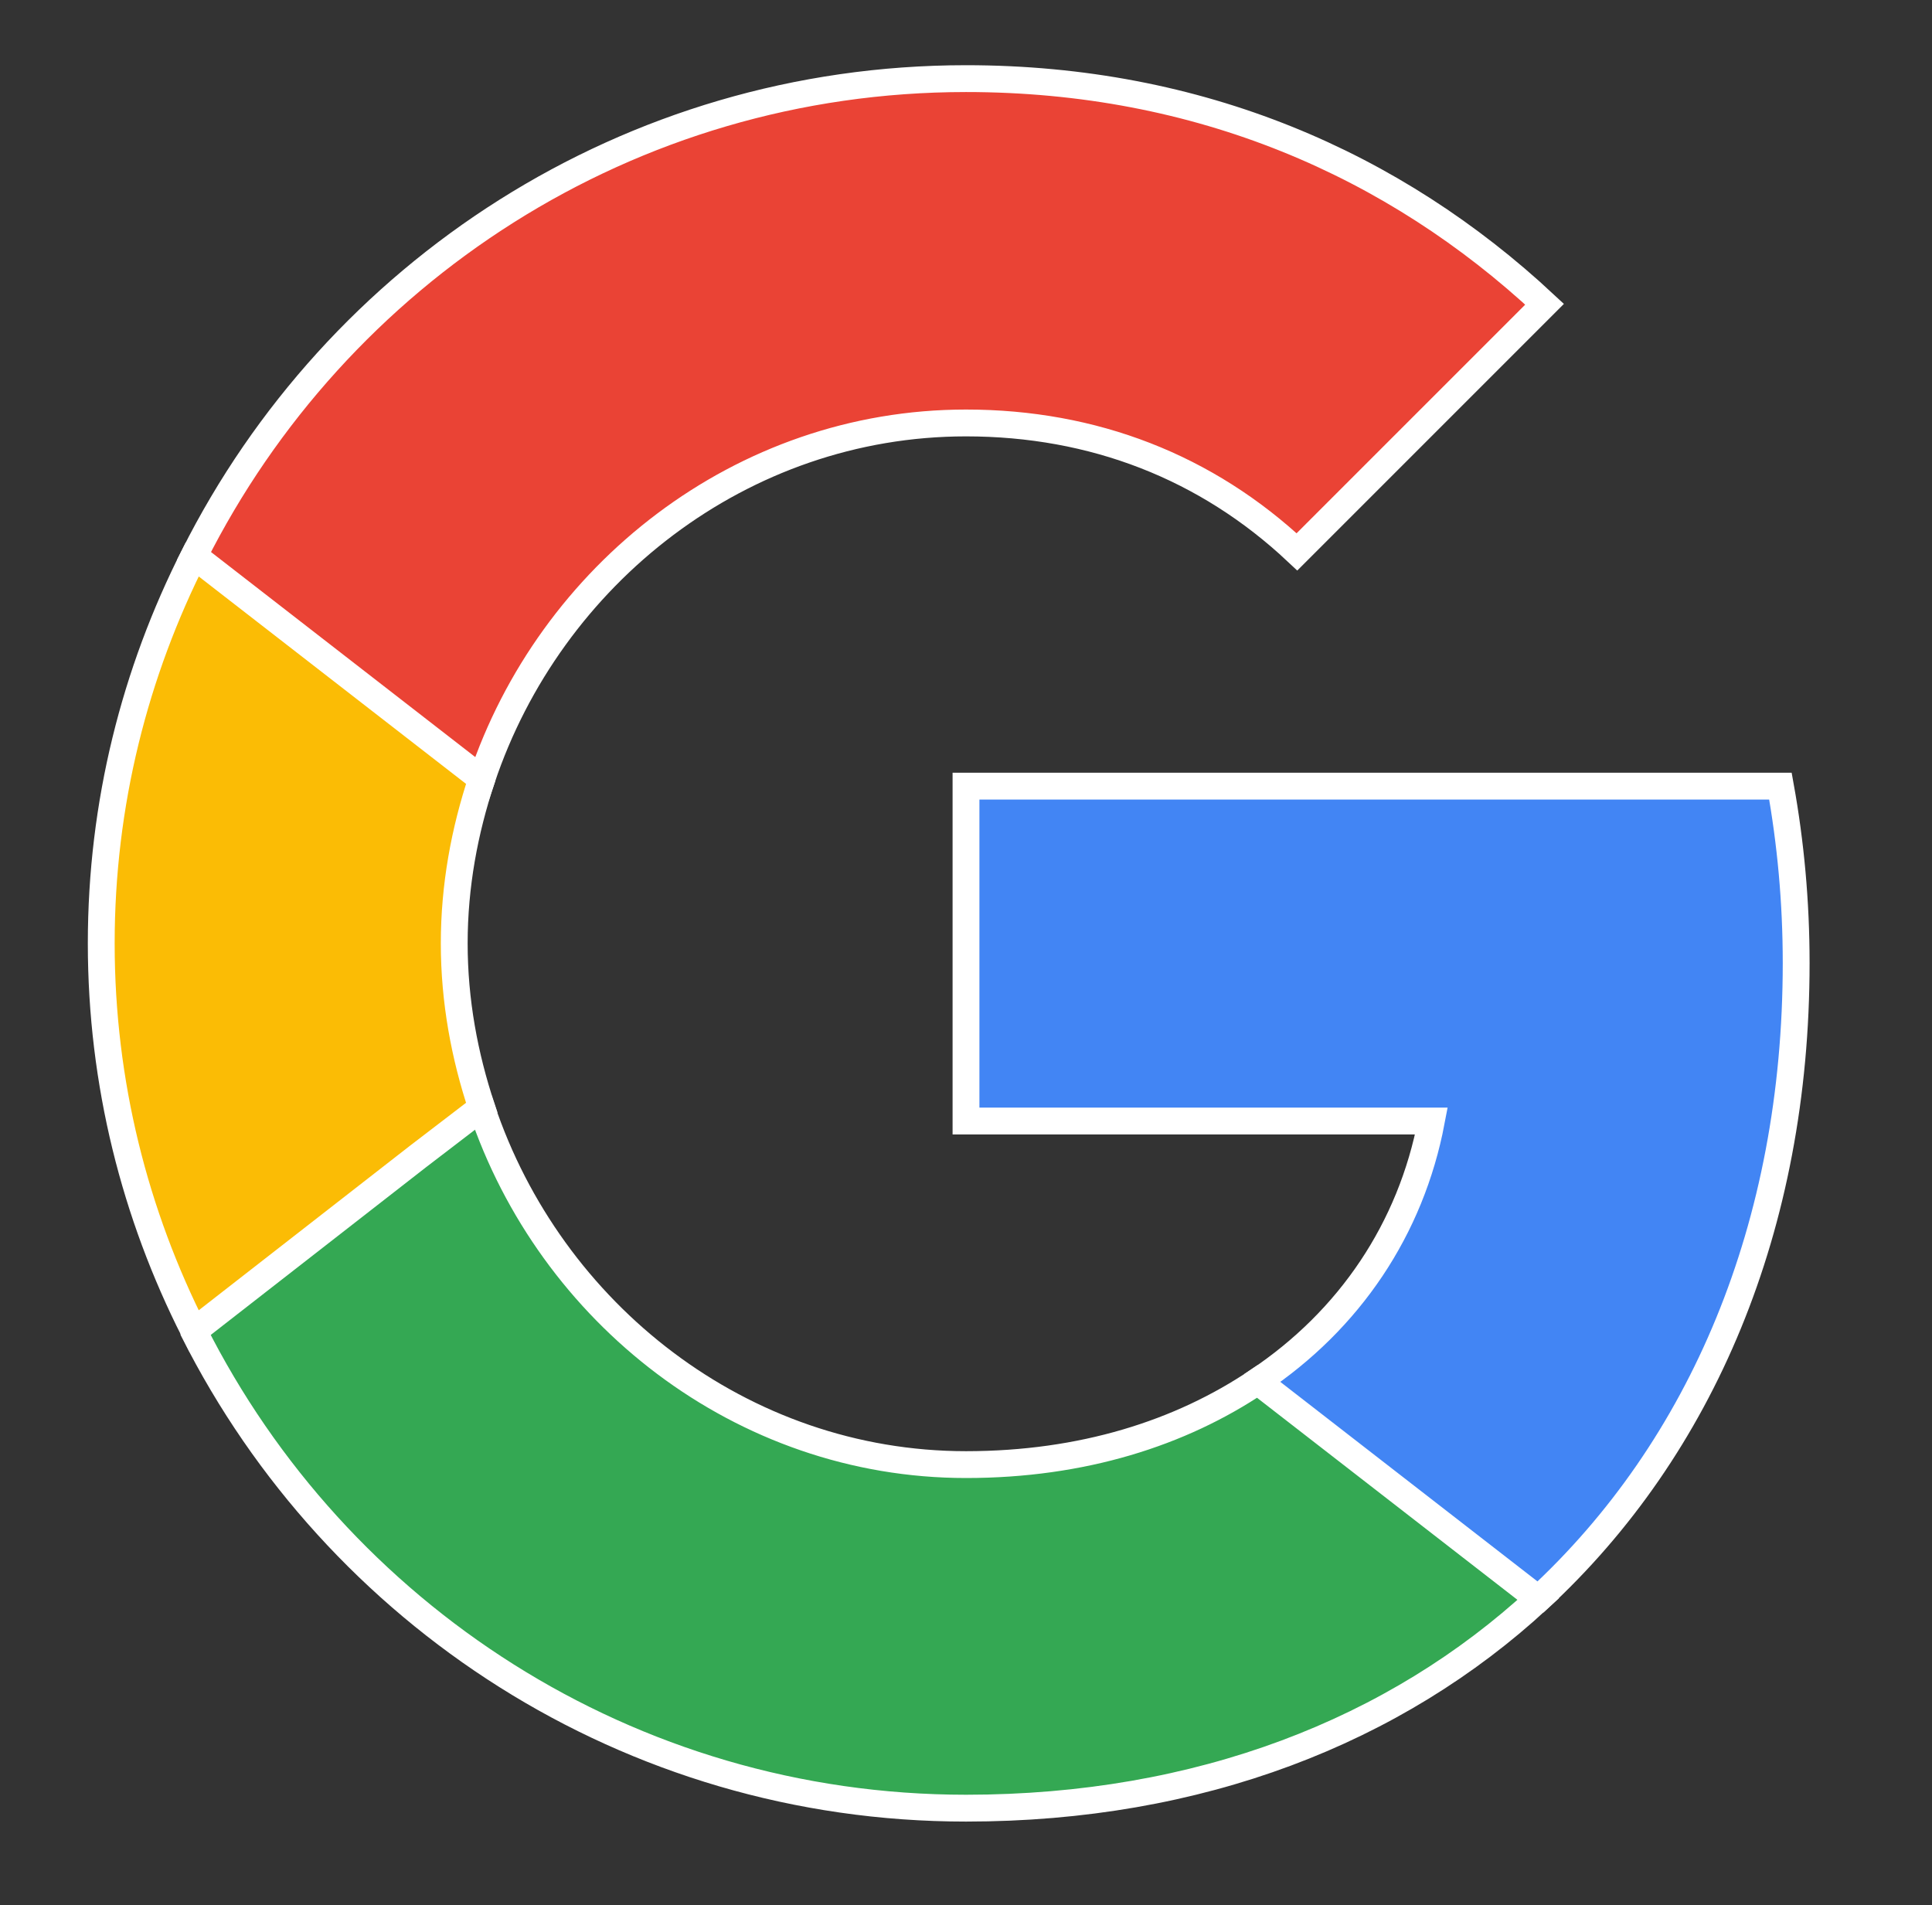
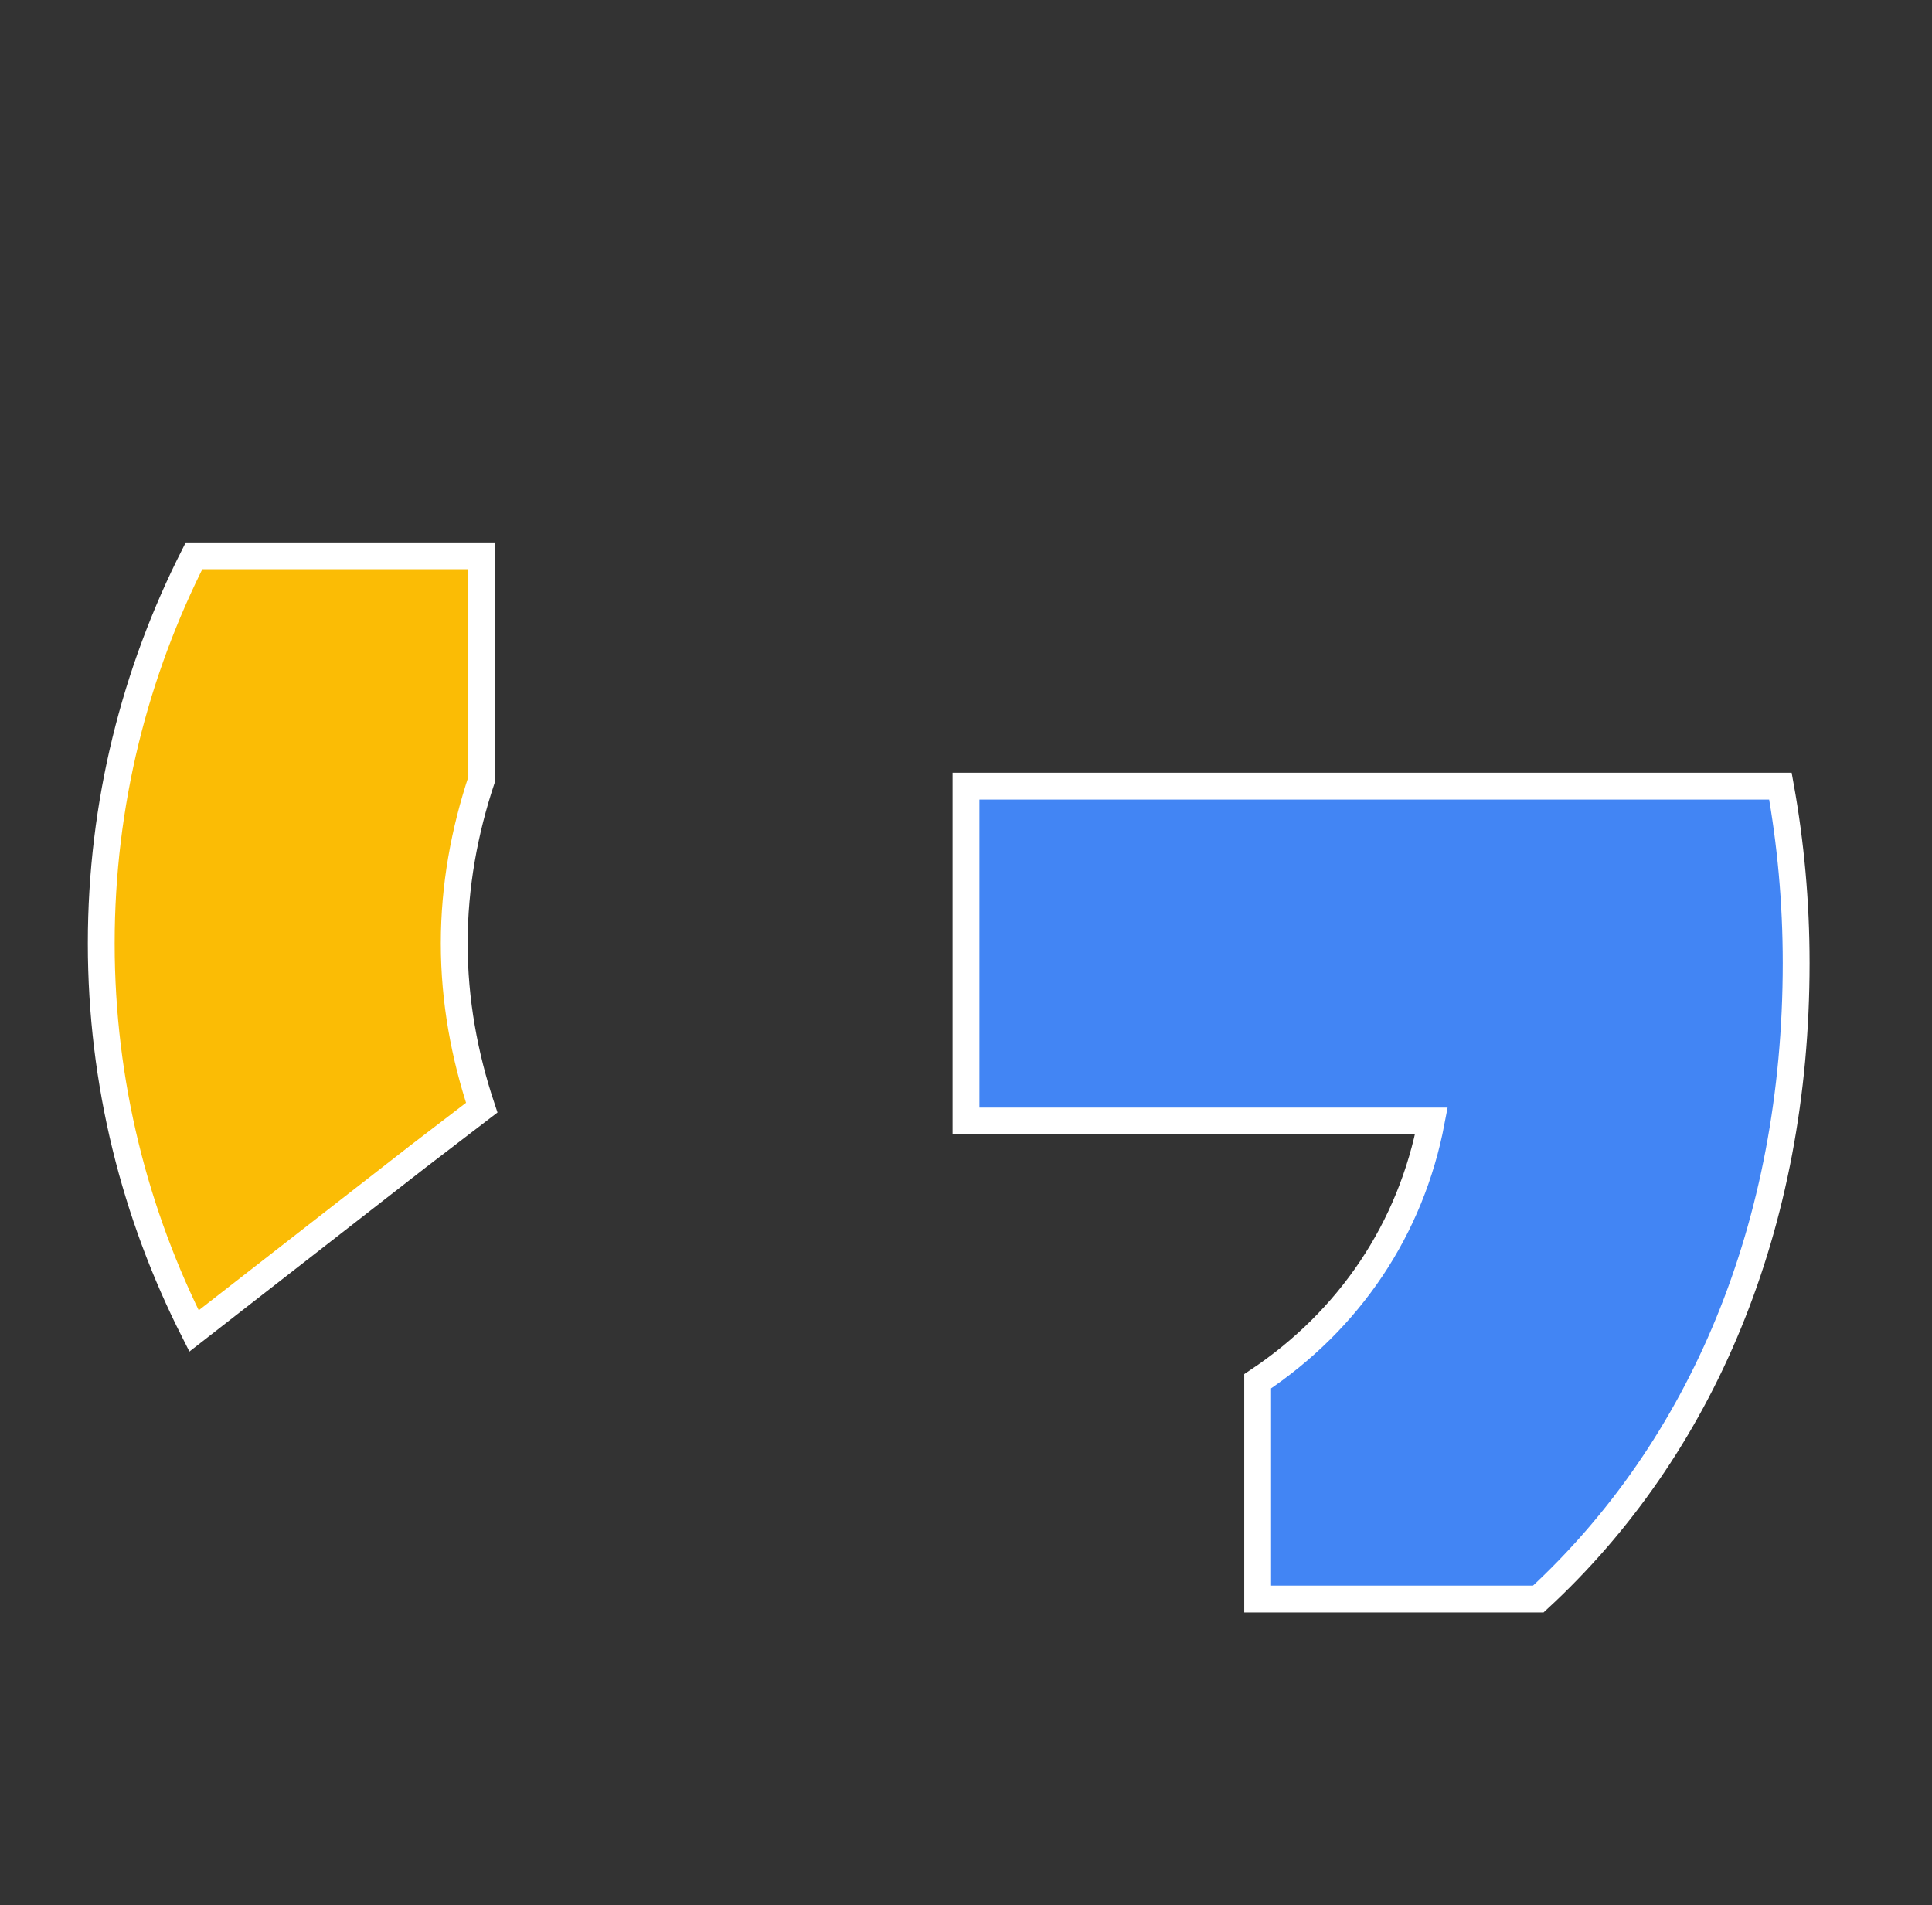
<svg xmlns="http://www.w3.org/2000/svg" width="72" height="71" viewBox="0 0 72 71" fill="none" stroke="white">
  <rect x="0" y="0" width="72" height="71" fill="#333333" stroke="none" />
  <path d="M66.938 35.889C66.938 33.603 66.732 31.406 66.352 29.297H36V41.777H53.344C52.582 45.791 50.297 49.19 46.869 51.475V59.59H57.328C63.422 53.965 66.938 45.703 66.938 35.889Z" fill="#4285F4" />
-   <path d="M36 67.383C44.701 67.383 51.996 64.512 57.328 59.59L46.869 51.475C43.998 53.408 40.336 54.58 36 54.58C27.621 54.58 20.502 48.926 17.953 41.309H7.23V49.629C12.533 60.147 23.402 67.383 36 67.383Z" fill="#34A853" />
  <path d="M17.953 41.279C17.309 39.346 16.928 37.295 16.928 35.156C16.928 33.018 17.309 30.967 17.953 29.033V20.713H7.23C5.033 25.049 3.773 29.941 3.773 35.156C3.773 40.371 5.033 45.264 7.23 49.6L15.58 43.096L17.953 41.279Z" fill="#FBBC05" />
-   <path d="M36 15.762C40.746 15.762 44.965 17.402 48.334 20.566L57.562 11.338C51.967 6.123 44.701 2.93 36 2.93C23.402 2.93 12.533 10.166 7.23 20.713L17.953 29.033C20.502 21.416 27.621 15.762 36 15.762Z" fill="#EA4335" />
</svg>